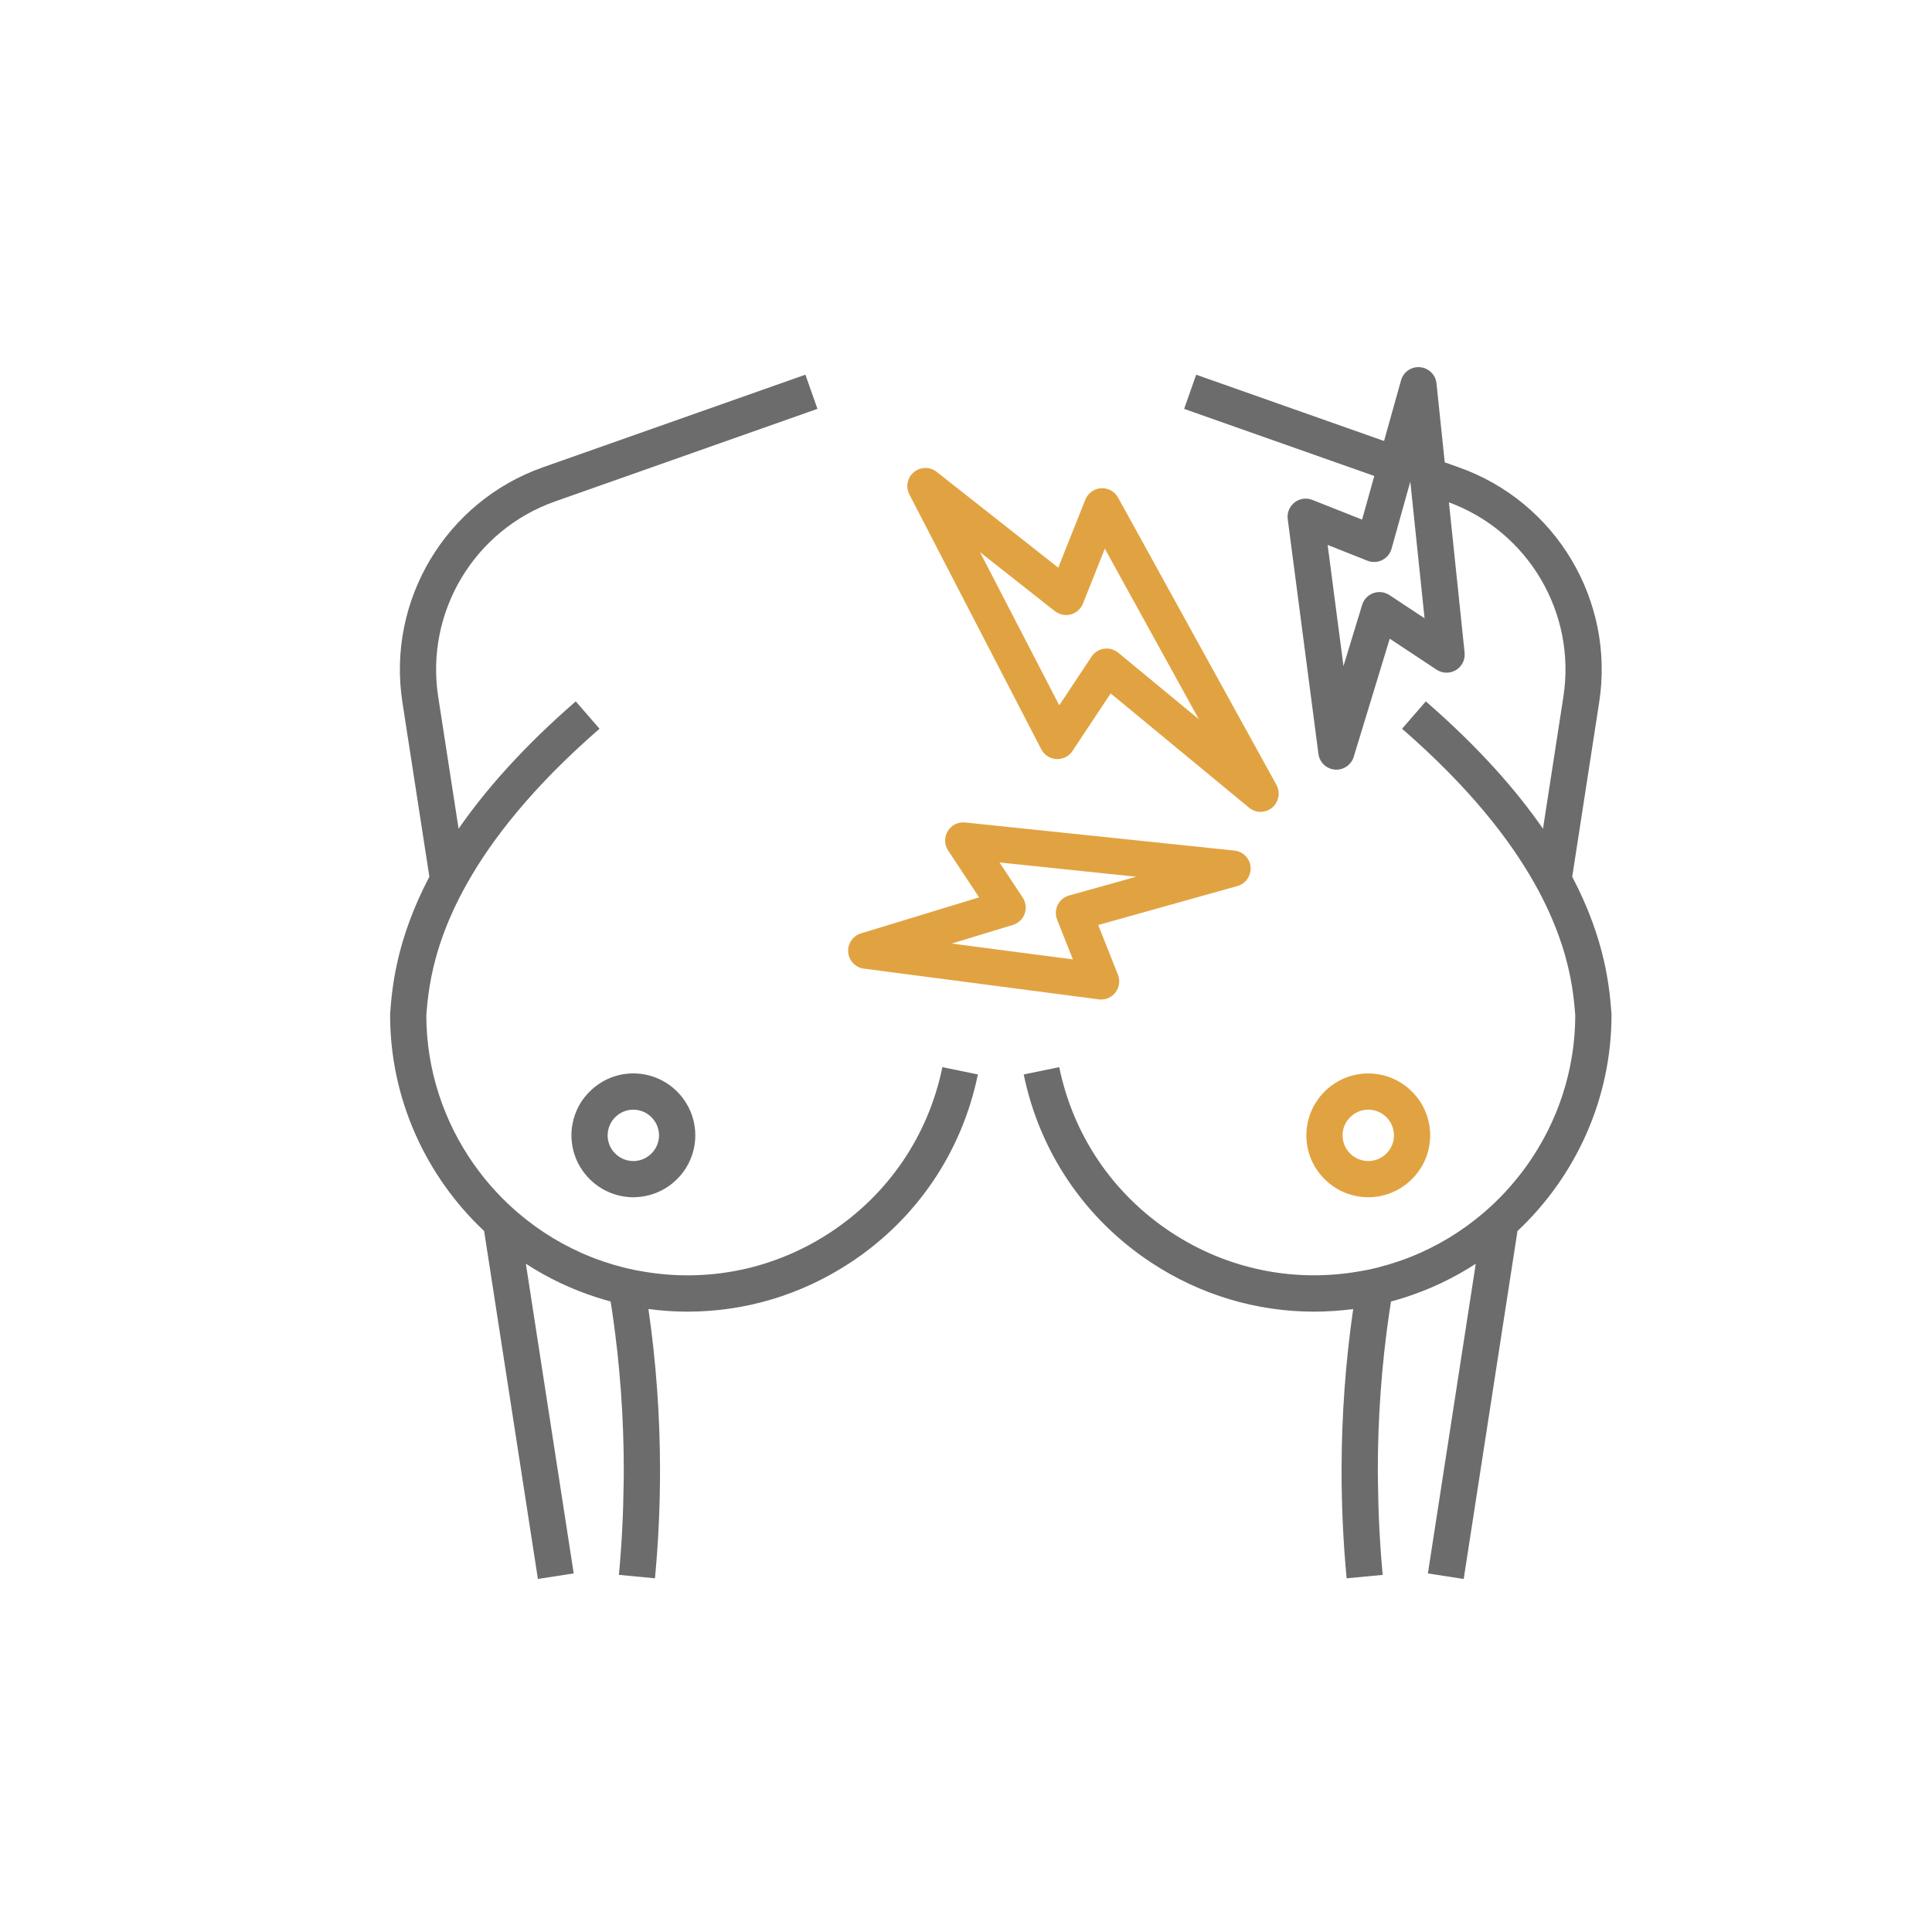
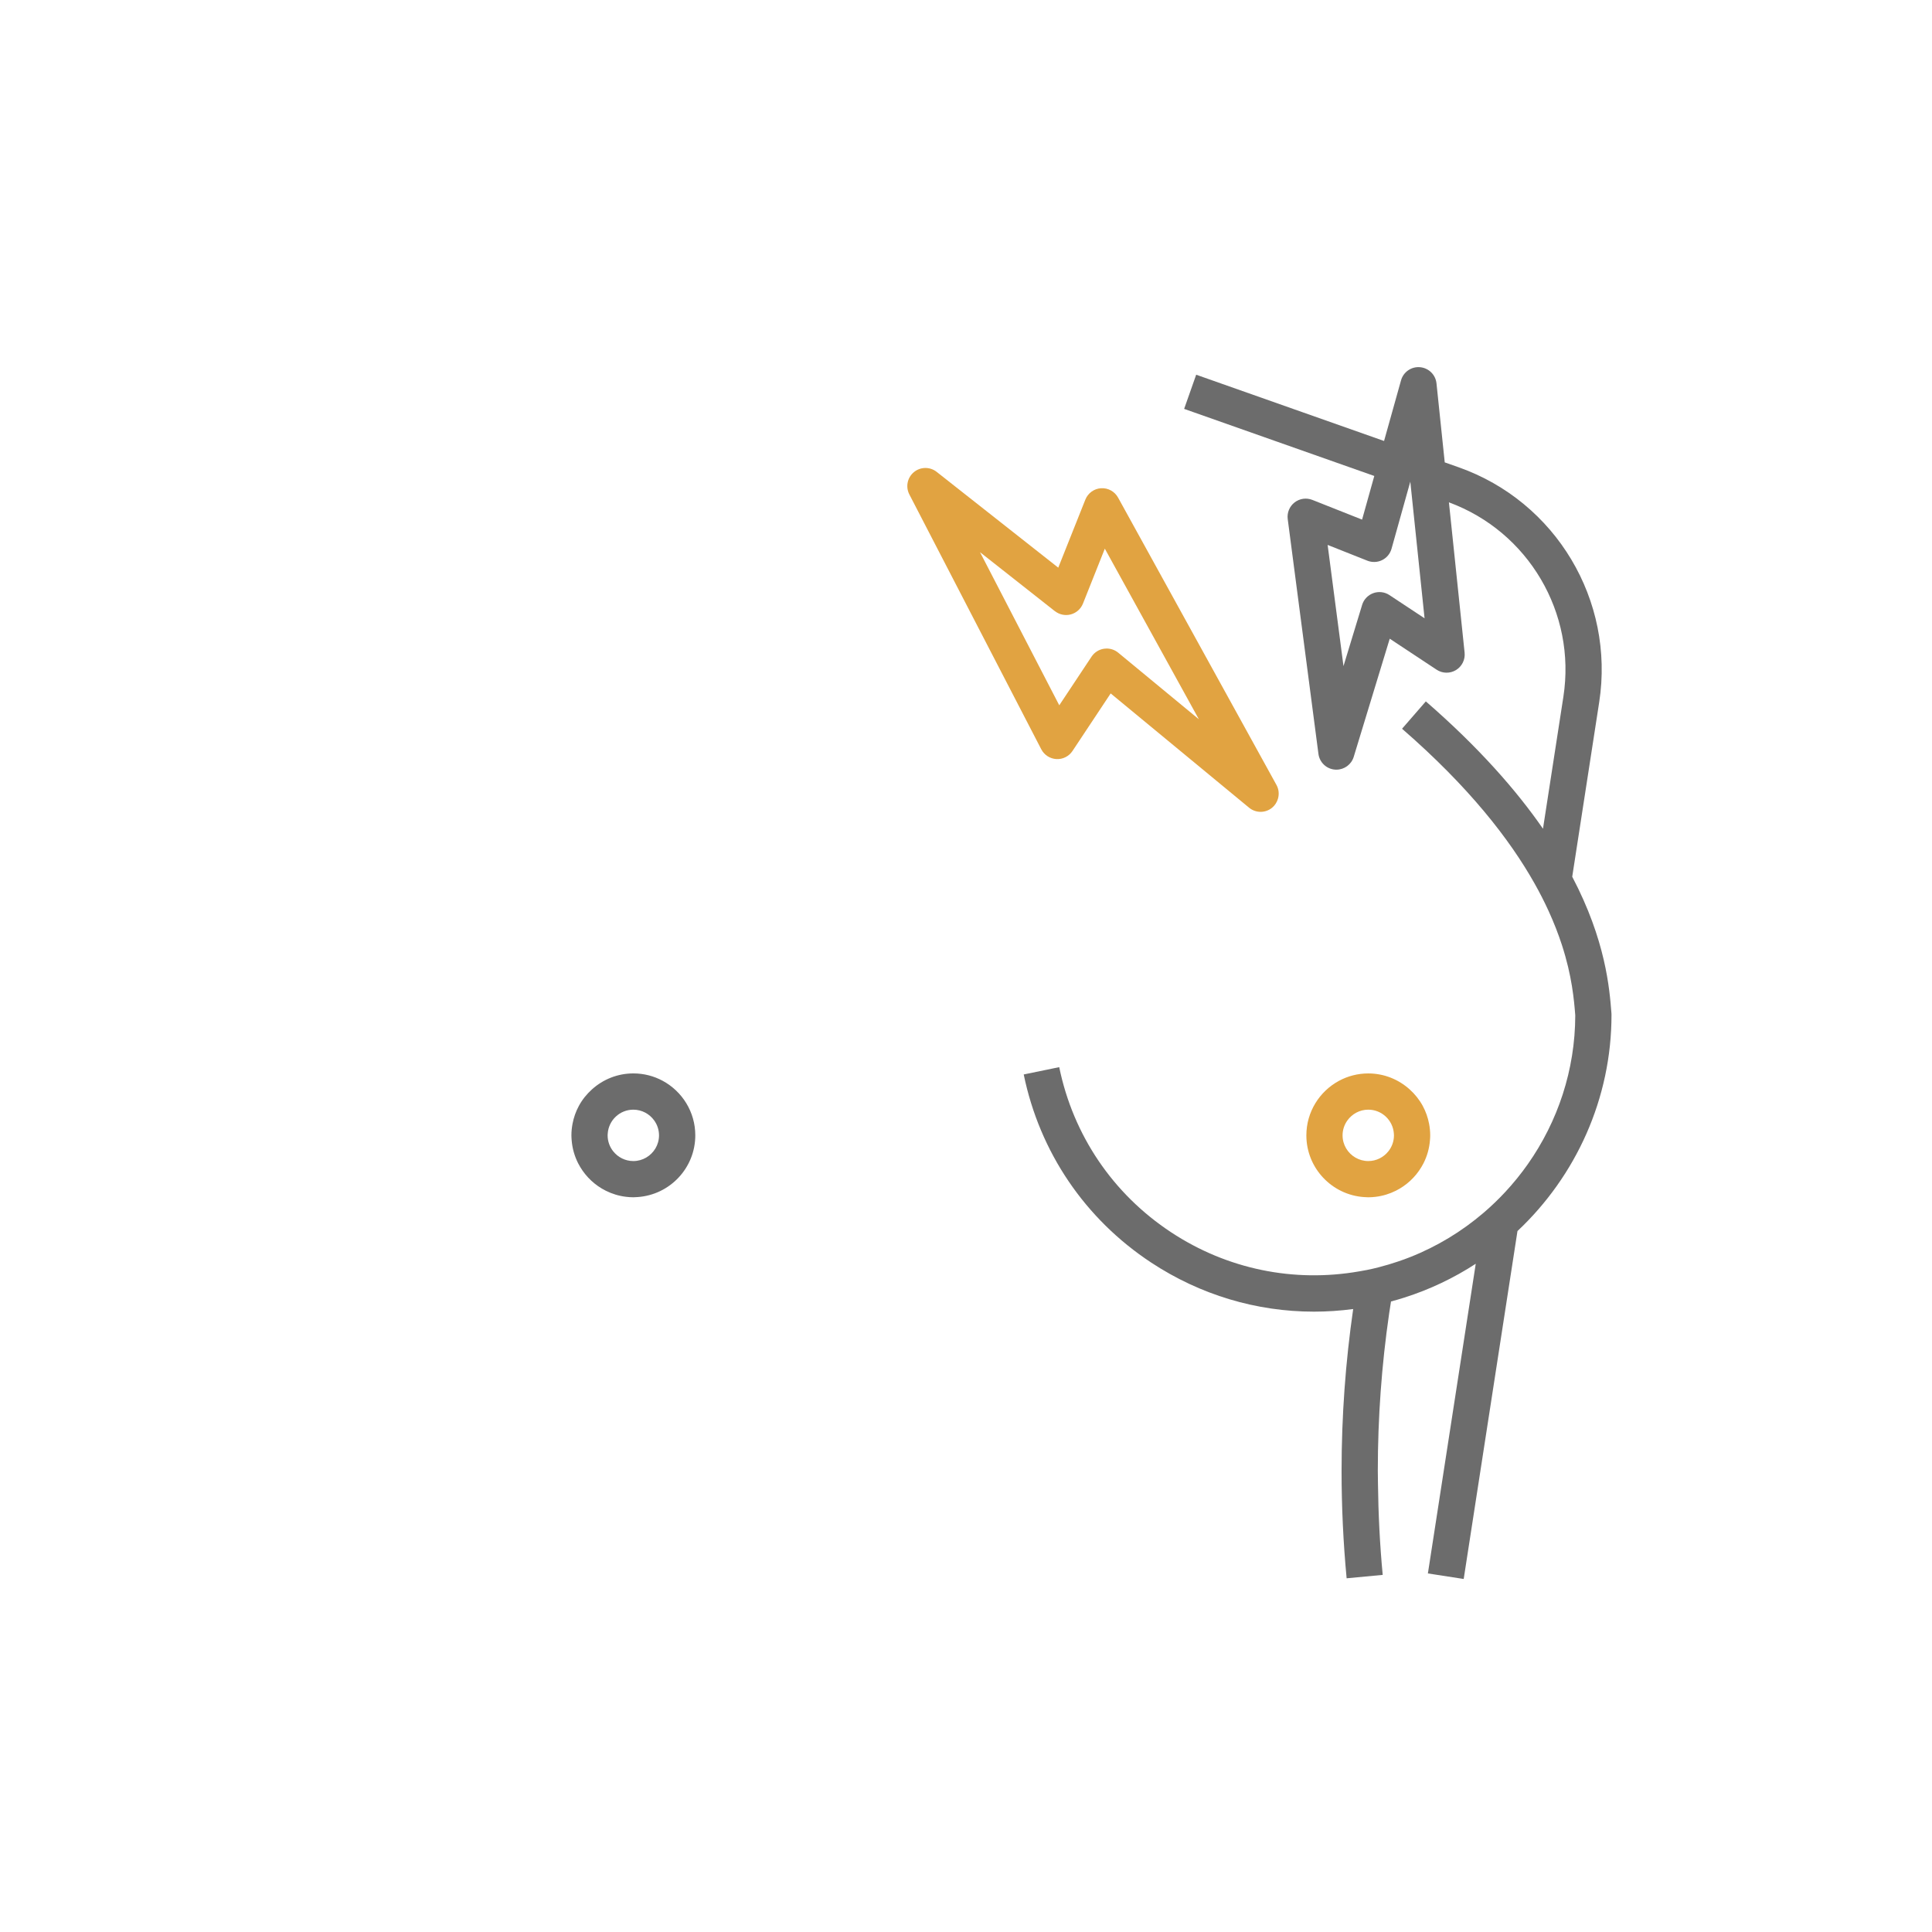
<svg xmlns="http://www.w3.org/2000/svg" id="Layer_1" version="1.1" viewBox="0 0 107.749 107.749">
  <defs>
    <style>
      .st0 {
        fill: #6c6c6c;
      }

      .st1 {
        fill: #e1a341;
      }
    </style>
  </defs>
  <path class="st0" d="M89.871,56.509c-.108-1.384-.318-4.055-2.187-7.614l1.504-9.731c.878-5.68-2.419-11.191-7.839-13.104l-.775-.273-.46-4.406c-.05-.483-.437-.861-.92-.902-.484-.042-.928.267-1.058.735l-.946,3.38-10.478-3.696-.672,1.906.587.207,10.018,3.534-.681,2.434-2.773-1.099c-.333-.132-.711-.078-.993.142-.282.22-.427.573-.381.928l1.713,13.096c.062.472.444.837.918.876.028.002.056.003.084.003.441,0,.836-.288.966-.716l2.008-6.588,2.614,1.728c.326.216.747.224,1.081.021.334-.203.521-.58.481-.969l-.875-8.385c4.426,1.631,7.107,6.165,6.384,10.84l-1.138,7.363c-1.493-2.154-3.587-4.542-6.534-7.102l-.663.763-.663.763c3.732,3.242,5.999,6.16,7.388,8.626.301.534.561,1.047.785,1.538.304.666.544,1.29.734,1.87.575,1.76.687,3.107.753,3.95-.005,3.051-.977,5.926-2.646,8.299-.385.547-.807,1.067-1.263,1.557-.378.406-.778.791-1.201,1.153-1.207,1.033-2.587,1.876-4.1,2.474-.221.088-.446.169-.673.245-.346.117-.698.223-1.056.315-.013.003-.025.007-.038.011-.209.053-.421.102-.634.145-.143.029-.287.052-.43.078-3.665.642-7.376-.121-10.497-2.177-3.243-2.136-5.46-5.407-6.242-9.211l-.99.204-.99.204c.891,4.332,3.416,8.058,7.11,10.492,2.737,1.803,5.872,2.736,9.076,2.736.727,0,1.458-.049,2.188-.146-.427,2.954-.647,5.976-.647,9.022,0,2.003.095,4.02.282,5.995l2.012-.19c-.16-1.686-.245-3.403-.265-5.116-.003-.23-.008-.46-.008-.689,0-2.962.214-5.899.631-8.767.033-.226.069-.451.105-.676.251-.067.499-.14.745-.218,1.425-.453,2.76-1.092,3.981-1.886l-2.266,14.664-.403,2.607,1.997.309,2.999-19.404c3.252-3.056,5.249-7.382,5.244-12.069,0-.026-.001-.052-.003-.078ZM75.967,33.736l-1.04,3.413-.884-6.758,2.219.88c.266.105.565.093.821-.034.257-.127.447-.357.524-.633l.947-3.386.1-.356.042.406.753,7.215-1.959-1.295c-.266-.176-.6-.216-.899-.108-.3.108-.532.351-.625.656Z" />
  <path class="st1" d="M76.07,66.762c.079.005.158.012.239.012.138,0,.274-.01.408-.026.402-.048.781-.165,1.129-.339.593-.296,1.088-.757,1.427-1.323.041-.068.08-.137.116-.208.201-.395.327-.833.362-1.296.007-.087.013-.174.013-.262,0-.22-.023-.435-.062-.643-.067-.354-.187-.691-.353-.998-.19-.35-.44-.661-.734-.925-.612-.55-1.419-.888-2.304-.888-.592,0-1.15.15-1.638.414-1.081.585-1.816,1.728-1.816,3.04,0,1.824,1.422,3.319,3.215,3.442ZM76.309,61.887c.758,0,1.378.591,1.428,1.336.002.032.005.064.005.097,0,.338-.118.649-.315.894-.263.328-.666.539-1.118.539-.26,0-.504-.071-.714-.192-.429-.248-.719-.711-.719-1.241,0-.312.101-.6.271-.835.261-.361.684-.598,1.162-.598Z" />
-   <path class="st0" d="M52.557,59.517c-.782,3.804-2.999,7.075-6.242,9.211-3.12,2.056-6.832,2.82-10.497,2.177-.143-.025-.287-.048-.43-.078-.213-.044-.424-.093-.634-.145-.013-.003-.025-.007-.038-.01-.358-.092-.71-.197-1.056-.315-.227-.077-.452-.158-.674-.246-1.513-.598-2.893-1.442-4.1-2.475-.423-.362-.823-.747-1.201-1.153-.456-.49-.878-1.01-1.263-1.558-1.669-2.374-2.641-5.248-2.646-8.298.066-.843.179-2.19.753-3.95.189-.58.429-1.204.734-1.87.224-.491.484-1.004.785-1.538,1.389-2.467,3.656-5.385,7.388-8.627l-.663-.763-.663-.763c-2.947,2.56-5.041,4.948-6.534,7.102l-1.138-7.363c-.729-4.72,2.01-9.3,6.515-10.889l14.05-4.957.587-.207-.672-1.906-14.636,5.164c-5.42,1.912-8.717,7.423-7.84,13.104l1.504,9.731c-1.869,3.559-2.079,6.229-2.187,7.613-.002.026-.003.052-.003.078-.005,4.687,1.992,9.014,5.244,12.069l2.999,19.404,1.997-.309-.403-2.607-2.266-14.664c1.221.794,2.556,1.432,3.981,1.886.246.078.494.151.745.218.035.225.072.45.105.676.417,2.868.631,5.806.631,8.768,0,.23-.006.46-.008.689-.019,1.713-.105,3.43-.265,5.115l2.012.191c.187-1.975.282-3.992.282-5.995,0-3.046-.219-6.069-.647-9.022.73.097,1.461.146,2.188.146,3.203,0,6.339-.933,9.076-2.736,3.694-2.433,6.218-6.159,7.11-10.492l-.99-.204-.99-.204Z" />
  <path class="st0" d="M35.321,59.865c-.886,0-1.692.338-2.304.888-.294.264-.545.575-.734.925-.167.308-.286.644-.353.998-.039.209-.062.423-.062.643,0,.088.007.175.013.262.035.464.162.901.362,1.296.036.071.075.14.116.208.339.566.834,1.027,1.427,1.323.348.174.727.291,1.129.339.134.016.269.026.408.026.081,0,.16-.007.239-.012,1.793-.124,3.215-1.618,3.215-3.442,0-1.312-.736-2.456-1.816-3.04-.488-.264-1.046-.414-1.638-.414ZM36.035,64.561c-.211.122-.454.192-.714.192-.452,0-.855-.211-1.118-.539-.197-.245-.315-.556-.315-.894,0-.033.003-.065.005-.097.05-.745.671-1.336,1.428-1.336.478,0,.902.237,1.162.598.17.236.271.524.271.835,0,.53-.29.993-.719,1.241Z" />
-   <path class="st1" d="M48.182,54.022l13.096,1.713c.044.006.088.009.131.009.309,0,.604-.142.797-.39.22-.283.274-.66.142-.993l-1.099-2.773,7.567-2.118.198-.055c.39-.109.667-.438.724-.825.011-.076.017-.154.01-.233-.041-.483-.42-.869-.902-.92l-15.02-1.567c-.388-.04-.766.147-.969.481-.203.334-.195.755.021,1.082l1.728,2.614-6.588,2.008c-.455.139-.752.576-.713,1.05.039.474.404.857.876.918ZM56.491,51.584c.305-.093.548-.324.656-.624.108-.3.068-.633-.108-.9l-1.295-1.959,7.621.795-3.742,1.047c-.276.077-.506.268-.633.524-.127.257-.139.555-.034.821l.88,2.219-6.758-.884,3.413-1.04Z" />
  <path class="st1" d="M58.073,41.789c.164.318.485.525.843.545.356.02.699-.152.897-.45l2.13-3.211,7.719,6.373c.187.154.415.231.643.231.229,0,.458-.078.645-.233.162-.134.269-.312.324-.503.071-.249.049-.523-.084-.763l-.133-.242-8.702-15.786c-.189-.342-.557-.545-.948-.521-.39.024-.731.272-.876.635l-1.511,3.795-6.782-5.343c-.374-.294-.902-.288-1.269.015-.367.303-.472.821-.254,1.244l7.358,14.215ZM58.833,34.084c.251.197.58.265.887.182.308-.083.559-.306.677-.602l1.22-3.065,5.244,9.514-4.498-3.713c-.182-.15-.41-.231-.643-.231-.049,0-.099.004-.149.011-.283.042-.535.202-.694.441l-1.801,2.714-4.42-8.539,4.175,3.289Z" />
</svg>